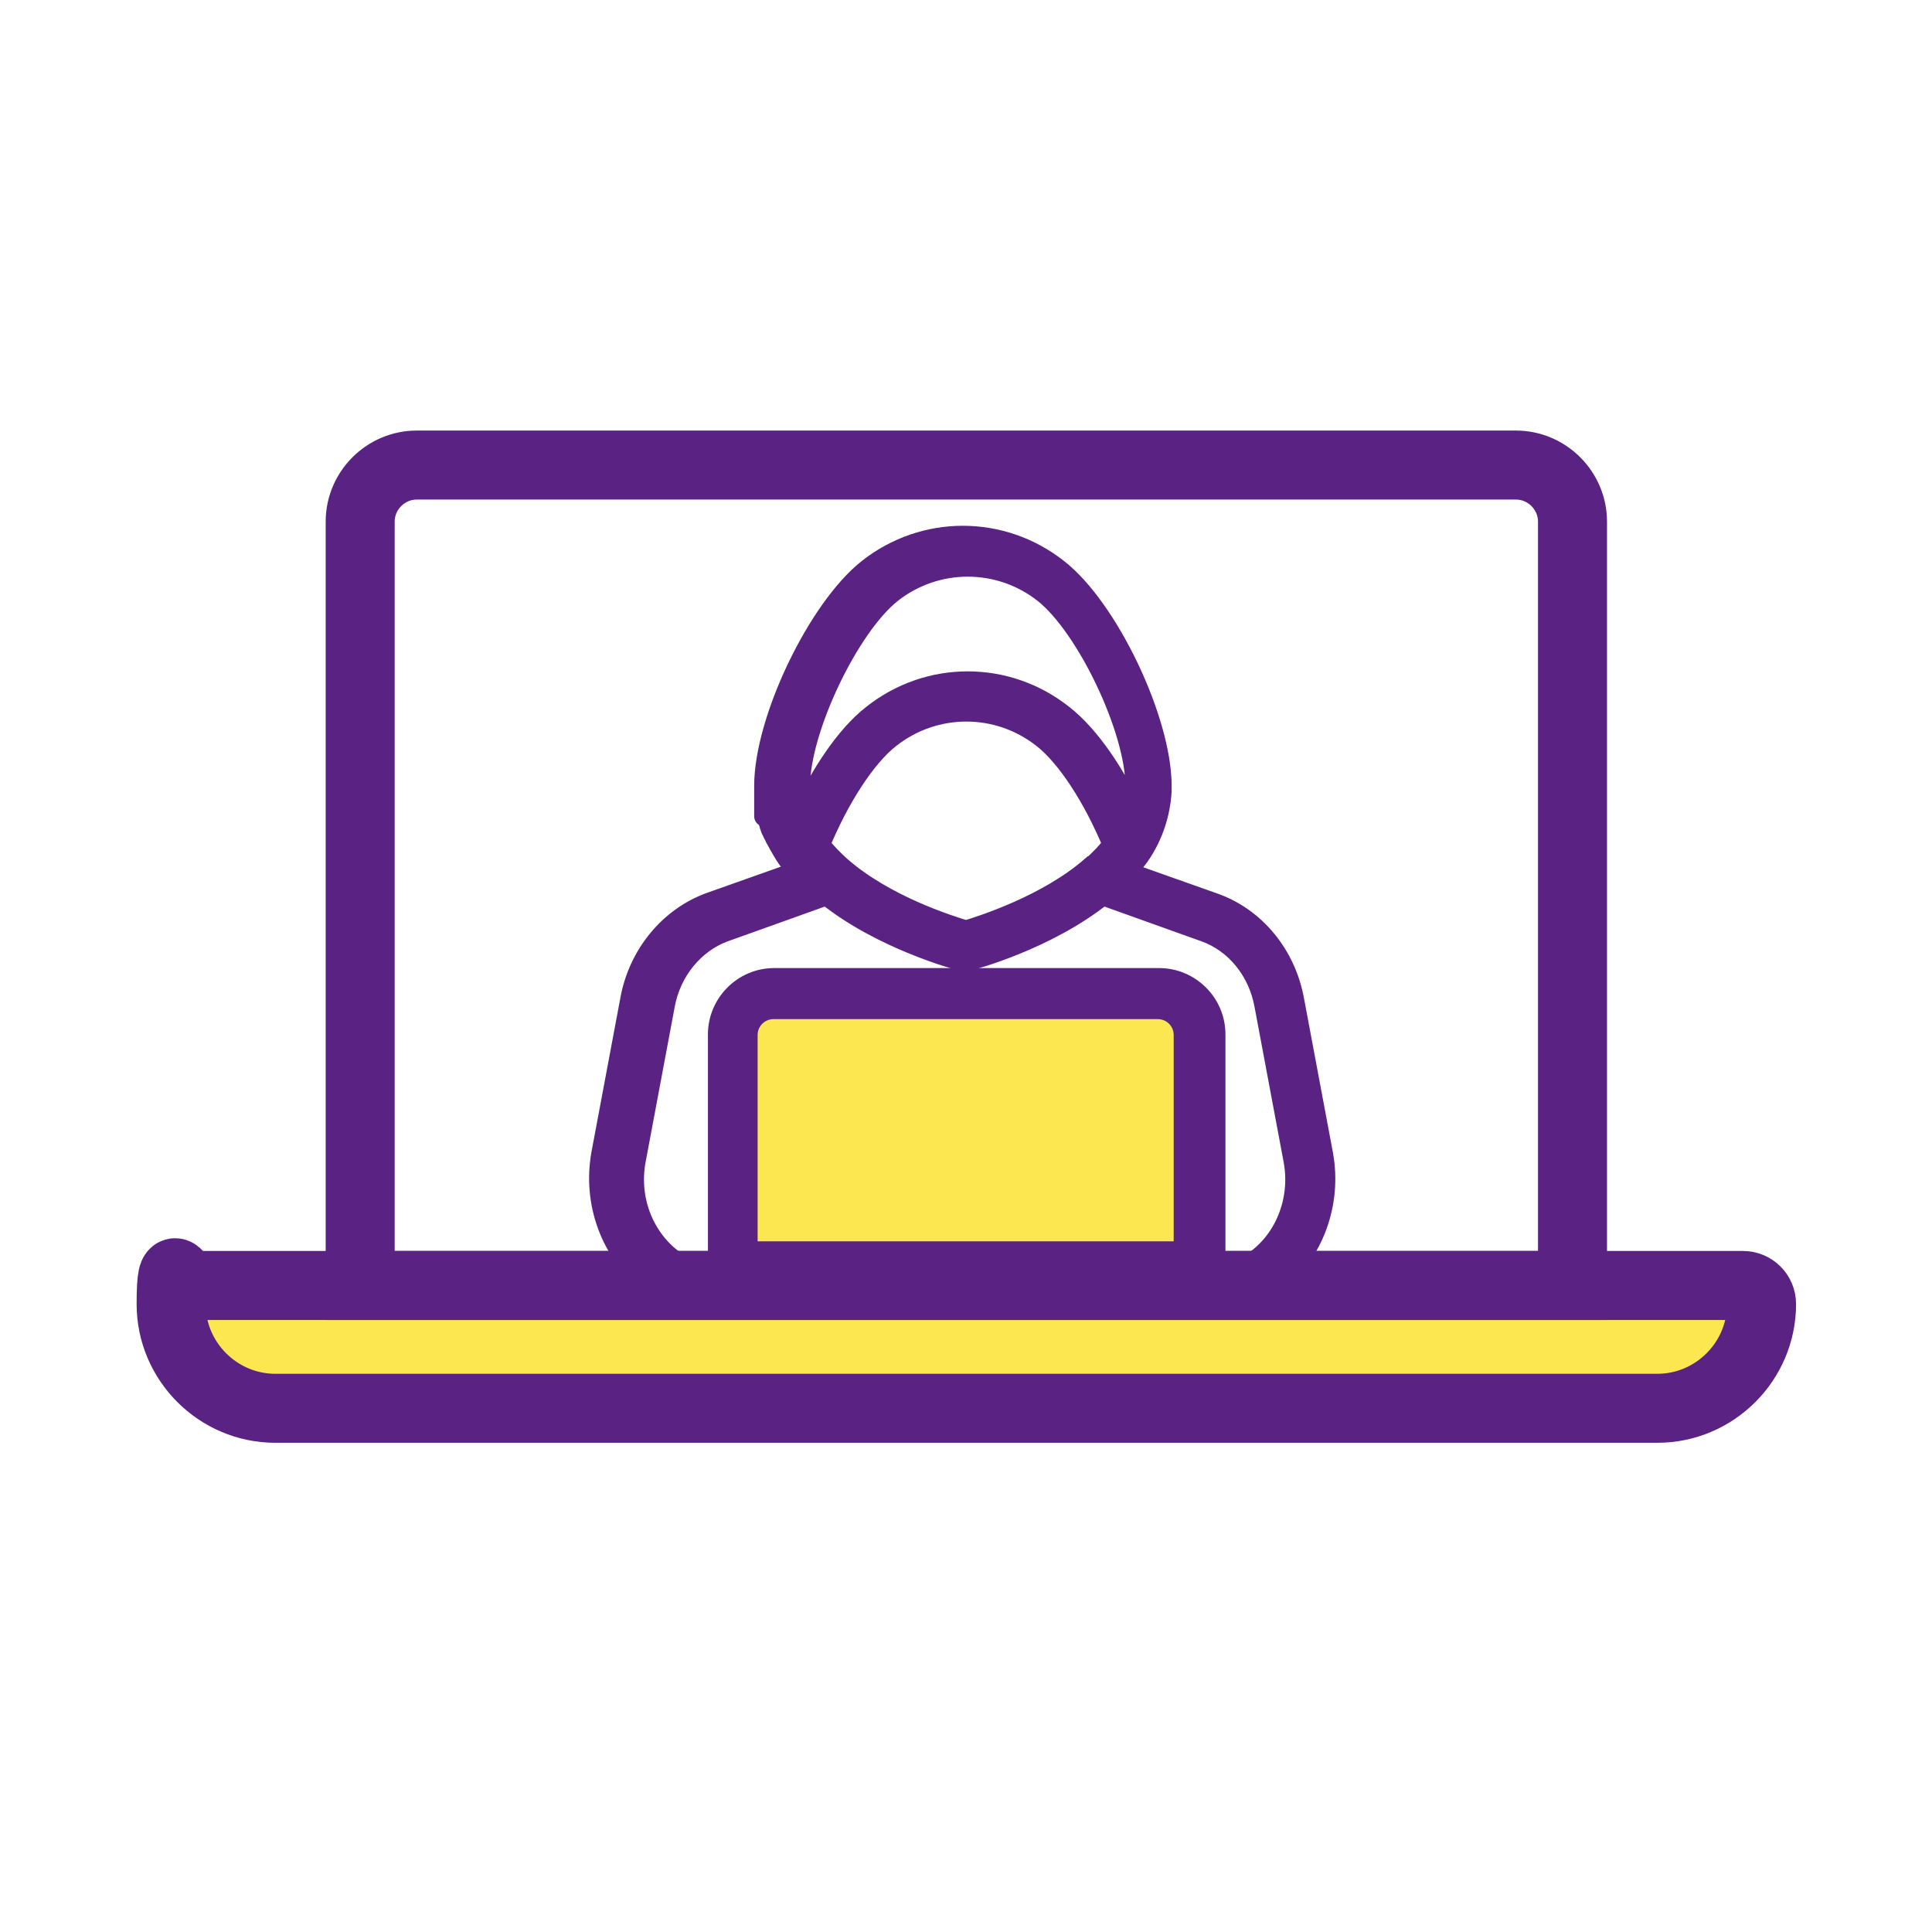
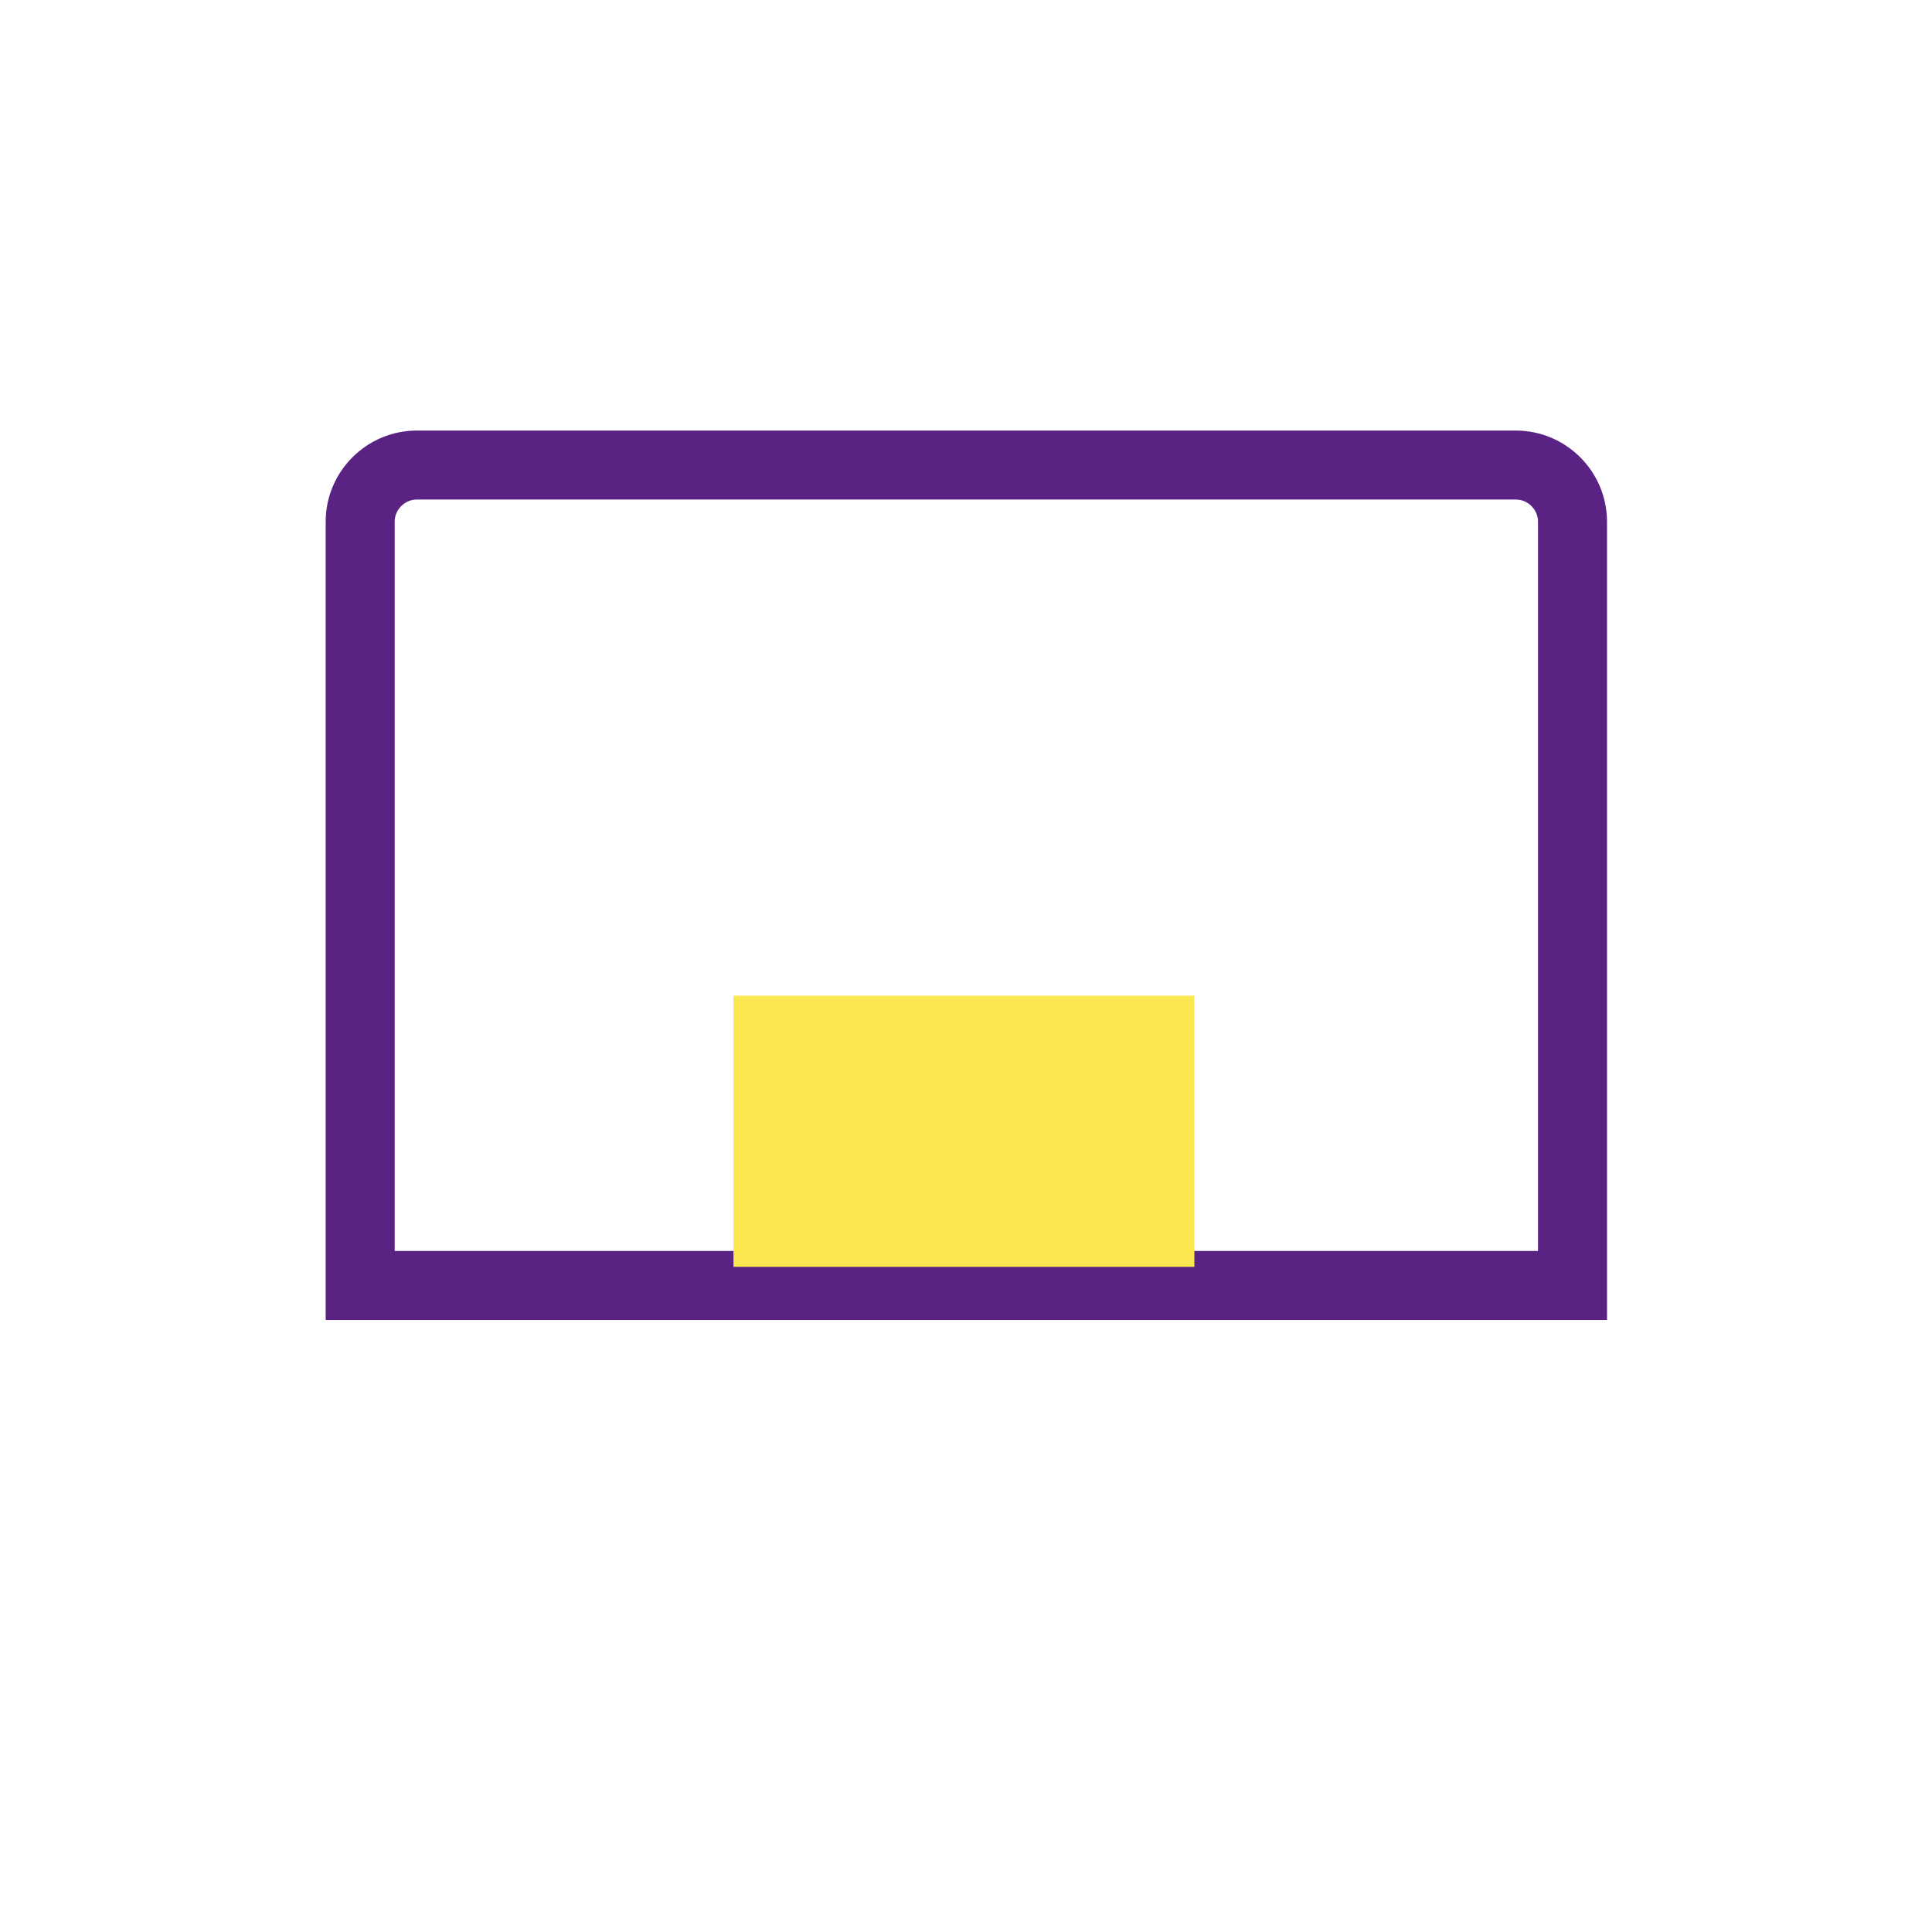
<svg xmlns="http://www.w3.org/2000/svg" id="a" data-name="Icoon" viewBox="0 0 280 280">
  <defs>
    <style>
      .c, .d {
        fill: none;
      }

      .e {
        fill: #fce751;
      }

      .f {
        clip-path: url(#b);
      }

      .d {
        stroke-linecap: round;
        stroke-width: 10px;
      }

      .d, .g {
        stroke: #5a2383;
        stroke-miterlimit: 10;
      }

      .g {
        fill: #5a2383;
        stroke-width: 3px;
      }
    </style>
    <clipPath id="b">
      <rect class="c" width="280" height="280" />
    </clipPath>
  </defs>
  <g class="f">
-     <path class="e" d="M31,187c-4.4,0-8,3.6-8,8s3.6,8,8,8h216c4.4,0,8-3.6,8-8s-3.6-8-8-8H31Z" />
-     <path class="d" d="M240.1,204.1H39.9c-8.3,0-15.1-6.8-15.1-15.1s1.2-2.7,2.7-2.7h225.1c1.5,0,2.7,1.2,2.7,2.7,0,8.3-6.8,15.1-15.1,15.1Z" />
    <path class="d" d="M227.8,186.3H52.2v-110.7c0-4.5,3.7-8.2,8.2-8.2h159.3c4.5,0,8.2,3.7,8.2,8.2v110.7Z" />
  </g>
  <rect class="e" x="106.3" y="144.3" width="66.8" height="39.3" />
  <g>
-     <path class="g" d="M167.9,141.8h-55.7c-4.5,0-8.1,3.7-8.1,8.1v35.8h72v-35.8c0-4.5-3.7-8.1-8.1-8.1ZM171.6,181.4h-63.3v-31.4c0-2.1,1.7-3.8,3.8-3.8h55.7c2.1,0,3.8,1.7,3.8,3.8v31.4Z" />
-     <path class="g" d="M94.6,185.8h8.6l-4.1-2.2c-5.3-2.9-8.2-9.2-7-15.5l4.2-22.4c.9-5,4.3-9.1,8.7-10.7l14.8-5.3c8.1,6.5,19.1,9.4,19.5,9.5.2,0,.4,0,.5,0s.4,0,.5,0c.5-.1,11.4-3,19.5-9.5l14.8,5.3c4.5,1.6,7.8,5.7,8.7,10.7l4.2,22.4c1.2,6.3-1.7,12.7-7,15.5l-4.1,2.2h8.6c5.3-4.2,8-11.4,6.7-18.5l-4.2-22.4c-1.2-6.5-5.6-11.9-11.6-14l-12.7-4.5c.7-.8,1.3-1.6,1.9-2.4,0,0,0,0,0,0,2-2.9,3-6.1,3.2-9.3,0-.3,0-.5,0-.8,0-9.5-7.7-25.7-15-31.4-8.1-6.4-19.4-6.4-27.5,0-7.3,5.8-15,21.9-15,31.4s0,.6,0,.9c0,.4,0,.8,0,1.1,0,0,0,0,0,0,0,.4.1.7.2,1.1,0,.2,0,.4.1.7,0,.3.1.6.2.9v.2c.1.3.2.5.3.7,0,0,0,.2,0,.2.1.3.2.6.4.9,0,.1.1.3.2.4.1.3.2.5.4.8.4.8.8,1.4,1.2,2.1,0,0,0,0,0,0,0,0,0,0,0,0,0,0,0,0,0,0,0,0,0,0,0,0,.5.8,1.2,1.6,1.9,2.4l-12.7,4.5c-5.9,2.1-10.4,7.5-11.6,14l-4.2,22.4c-1.3,7.1,1.4,14.3,6.7,18.5ZM158.2,125.6c-6.4,5.6-15.9,8.6-18.2,9.3-2.3-.7-11.7-3.6-18.2-9.3-1.2-1.1-2.2-2.1-3-3.2,2.8-6.8,6.7-12.8,10.2-15.5,6.5-5.1,15.6-5.1,22.1,0,3.5,2.7,7.4,8.7,10.2,15.5-.8,1.1-1.8,2.1-3,3.2ZM116.2,117.5h0c0-.3-.1-.5-.2-.8,0-.1,0-.3,0-.4,0,0,0-.1,0-.1,0-.2,0-.4-.1-.6,0,0,0-.1,0-.2,0-.2,0-.5,0-.8,0-.2,0-.5,0-.7,0-8.2,7.1-23.1,13.3-28,6.5-5.1,15.6-5.1,22.1,0,6.2,4.9,13.3,19.8,13.3,28s0,.4,0,.6c0,1-.2,2.1-.5,3.1-2.5-5.3-6.1-10.9-10.1-14-8.1-6.4-19.4-6.4-27.5,0-4,3.1-7.6,8.8-10.1,14.1Z" />
-   </g>
+     </g>
</svg>